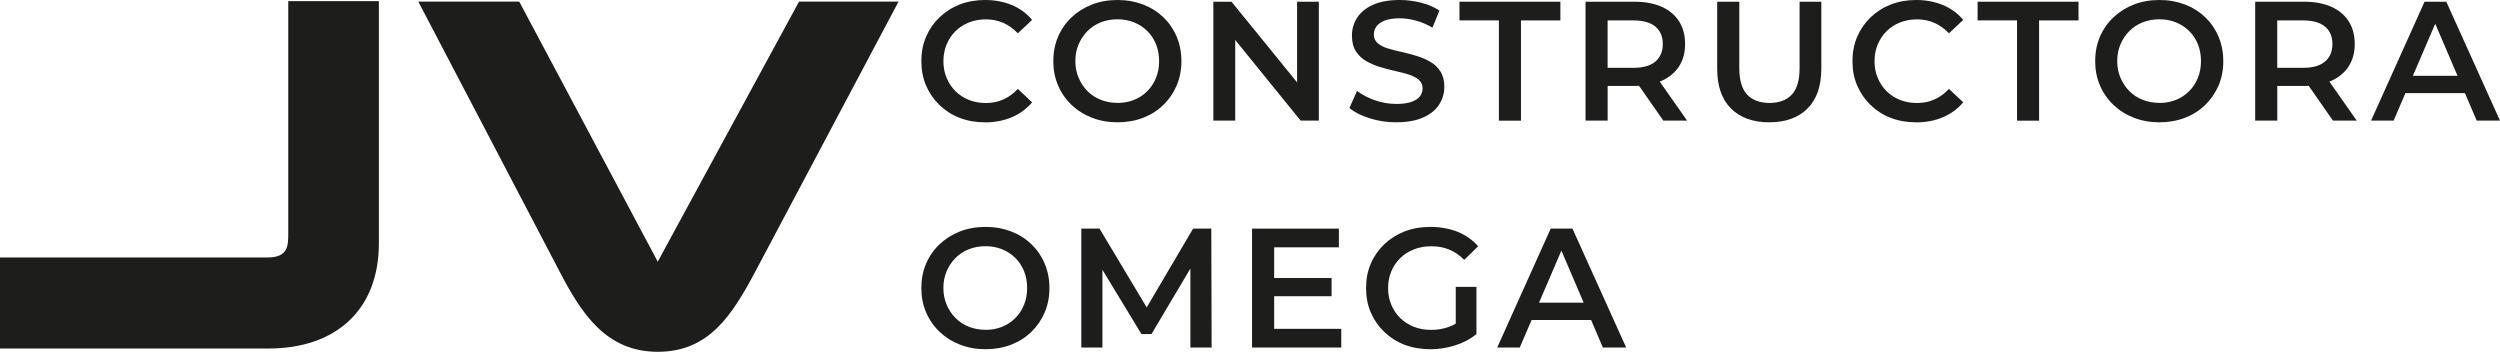
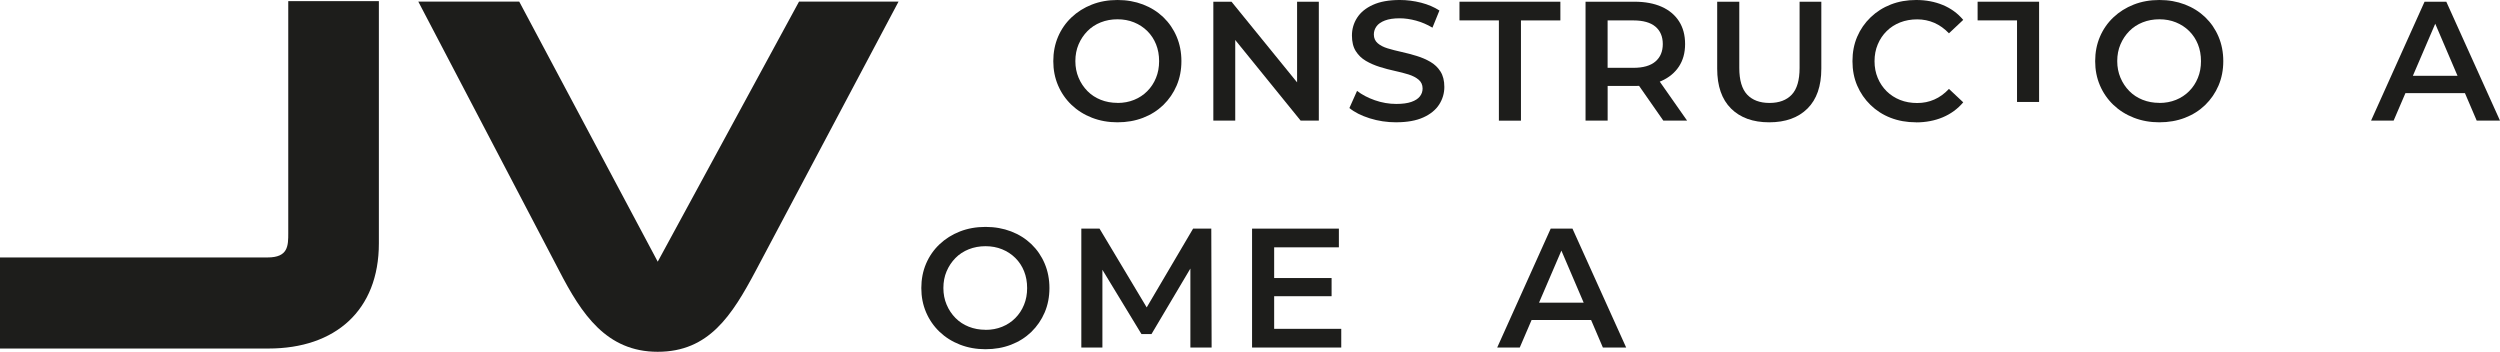
<svg xmlns="http://www.w3.org/2000/svg" id="Capa_2" data-name="Capa 2" viewBox="0 0 757.91 106.66">
  <defs>
    <style>      .cls-1 {        fill: #1d1d1b;        stroke-width: 0px;      }    </style>
  </defs>
  <g id="Capa_1-2" data-name="Capa 1">
    <g>
      <g>
-         <path class="cls-1" d="m298.57,37.08c-2.78,0-5.34-.46-7.67-1.36s-4.37-2.21-6.1-3.89c-1.73-1.68-3.08-3.64-4.04-5.87-.96-2.23-1.44-4.7-1.44-7.42s.48-5.18,1.44-7.42c.96-2.23,2.32-4.19,4.07-5.87,1.75-1.68,3.79-2.98,6.13-3.89,2.33-.91,4.89-1.36,7.67-1.36,2.95,0,5.65.51,8.09,1.52,2.44,1.01,4.5,2.51,6.18,4.51l-4.33,4.07c-1.34-1.41-2.82-2.46-4.43-3.17-1.61-.7-3.35-1.06-5.2-1.06s-3.61.31-5.18.93-2.92,1.49-4.07,2.63c-1.15,1.13-2.05,2.47-2.7,4.02-.65,1.55-.98,3.24-.98,5.1s.33,3.55.98,5.1c.65,1.55,1.55,2.88,2.7,4.02,1.15,1.13,2.51,2.01,4.07,2.63s3.29.93,5.18.93,3.59-.35,5.2-1.06c1.61-.7,3.09-1.78,4.43-3.22l4.33,4.07c-1.68,1.99-3.74,3.5-6.18,4.53-2.44,1.03-5.15,1.55-8.14,1.55Z" />
        <path class="cls-1" d="m338.79,37.08c-2.78,0-5.36-.46-7.75-1.39-2.39-.93-4.45-2.23-6.21-3.91-1.75-1.68-3.11-3.65-4.07-5.9-.96-2.25-1.44-4.69-1.44-7.34s.48-5.14,1.44-7.39c.96-2.25,2.32-4.21,4.07-5.87,1.75-1.66,3.81-2.96,6.18-3.89,2.37-.93,4.96-1.39,7.78-1.39s5.36.46,7.73,1.36c2.37.91,4.42,2.2,6.16,3.86,1.73,1.67,3.08,3.63,4.04,5.9.96,2.27,1.44,4.74,1.44,7.42s-.48,5.14-1.44,7.39c-.96,2.25-2.31,4.21-4.04,5.9-1.74,1.68-3.79,2.98-6.16,3.89-2.37.91-4.94,1.36-7.73,1.36Zm0-5.87c1.82,0,3.49-.31,5.02-.93,1.53-.62,2.86-1.49,3.99-2.63,1.13-1.13,2.02-2.47,2.65-4.02.64-1.54.95-3.24.95-5.1s-.31-3.55-.93-5.1c-.62-1.54-1.5-2.88-2.65-4.02-1.15-1.13-2.49-2.01-4.02-2.63-1.53-.62-3.2-.93-5.02-.93s-3.51.31-5.07.93c-1.56.62-2.91,1.5-4.04,2.65-1.13,1.15-2.03,2.49-2.68,4.02-.65,1.53-.98,3.22-.98,5.07s.33,3.5.98,5.05c.65,1.55,1.55,2.89,2.68,4.04,1.13,1.15,2.48,2.03,4.04,2.65,1.56.62,3.25.93,5.07.93Z" />
        <path class="cls-1" d="m367.84,36.57V.52h5.51l22.61,27.81h-2.73V.52h6.59v36.05h-5.51l-22.56-27.81h2.73v27.81h-6.64Z" />
        <path class="cls-1" d="m423.31,37.08c-2.81,0-5.5-.4-8.06-1.21-2.56-.81-4.61-1.84-6.16-3.12l2.32-5.2c1.44,1.13,3.23,2.08,5.36,2.83s4.31,1.13,6.54,1.13c1.89,0,3.42-.21,4.58-.62,1.17-.41,2.03-.97,2.57-1.67.55-.7.82-1.5.82-2.39,0-1.1-.4-1.98-1.18-2.65-.79-.67-1.81-1.2-3.06-1.6-1.25-.39-2.65-.75-4.17-1.08-1.53-.33-3.06-.73-4.58-1.21-1.53-.48-2.93-1.09-4.2-1.83-1.27-.74-2.29-1.73-3.07-2.96s-1.16-2.81-1.16-4.74.52-3.75,1.57-5.38,2.64-2.94,4.79-3.91c2.15-.98,4.87-1.47,8.16-1.47,2.16,0,4.31.28,6.44.82,2.13.55,3.98,1.34,5.56,2.37l-2.11,5.2c-1.61-.96-3.28-1.67-5-2.14-1.72-.46-3.37-.7-4.94-.7-1.82,0-3.31.22-4.48.67-1.17.45-2.02,1.04-2.55,1.78-.53.74-.8,1.55-.8,2.45,0,1.1.39,1.98,1.16,2.65.77.67,1.78,1.19,3.04,1.57,1.25.38,2.65.74,4.2,1.08,1.55.34,3.07.75,4.58,1.21,1.51.46,2.9,1.06,4.17,1.8,1.27.74,2.29,1.72,3.06,2.94.77,1.22,1.16,2.77,1.16,4.66s-.52,3.7-1.57,5.33c-1.05,1.63-2.65,2.94-4.81,3.91-2.16.98-4.89,1.47-8.19,1.47Z" />
        <path class="cls-1" d="m454.41,36.57V6.18h-11.95V.52h30.59v5.67h-11.95v30.39h-6.69Z" />
        <path class="cls-1" d="m480.68,36.57V.52h14.83c3.19,0,5.93.51,8.22,1.52,2.28,1.01,4.04,2.48,5.28,4.4,1.24,1.92,1.85,4.22,1.85,6.9s-.62,4.91-1.85,6.8c-1.24,1.89-3,3.35-5.28,4.38-2.28,1.03-5.02,1.54-8.22,1.54h-11.07l2.94-2.99v13.49h-6.69Zm6.69-12.77l-2.94-3.24h10.76c2.95,0,5.17-.63,6.67-1.91,1.49-1.27,2.24-3.04,2.24-5.3s-.75-4.03-2.24-5.28-3.72-1.88-6.67-1.88h-10.76l2.94-3.3v20.91Zm16.89,12.77l-9.12-13.08h7.16l9.17,13.08h-7.21Z" />
        <path class="cls-1" d="m536.35,37.08c-4.91,0-8.76-1.39-11.56-4.17-2.8-2.78-4.2-6.82-4.2-12.1V.52h6.7v20.08c0,3.71.8,6.4,2.39,8.09,1.6,1.68,3.85,2.52,6.77,2.52s5.17-.84,6.75-2.52c1.58-1.68,2.37-4.38,2.37-8.09V.52h6.59v20.29c0,5.29-1.4,9.32-4.2,12.1-2.8,2.78-6.67,4.17-11.61,4.17Z" />
        <path class="cls-1" d="m580.85,37.08c-2.78,0-5.34-.46-7.67-1.36s-4.37-2.21-6.1-3.89c-1.73-1.68-3.08-3.64-4.04-5.87-.96-2.23-1.44-4.7-1.44-7.42s.48-5.18,1.44-7.42c.96-2.23,2.32-4.19,4.07-5.87,1.75-1.68,3.79-2.98,6.13-3.89,2.33-.91,4.89-1.36,7.67-1.36,2.95,0,5.65.51,8.09,1.52,2.44,1.01,4.5,2.51,6.18,4.51l-4.33,4.07c-1.34-1.41-2.82-2.46-4.43-3.17-1.61-.7-3.35-1.06-5.2-1.06s-3.61.31-5.18.93-2.92,1.49-4.07,2.63c-1.15,1.13-2.05,2.47-2.7,4.02-.65,1.55-.98,3.24-.98,5.1s.33,3.55.98,5.1c.65,1.55,1.55,2.88,2.7,4.02,1.15,1.13,2.51,2.01,4.07,2.63s3.29.93,5.18.93,3.59-.35,5.2-1.06c1.61-.7,3.09-1.78,4.43-3.22l4.33,4.07c-1.68,1.99-3.74,3.5-6.18,4.53-2.44,1.03-5.15,1.55-8.14,1.55Z" />
-         <path class="cls-1" d="m611.49,36.57V6.18h-11.95V.52h30.59v5.67h-11.95v30.39h-6.69Z" />
+         <path class="cls-1" d="m611.49,36.57V6.18h-11.95V.52h30.59h-11.95v30.39h-6.69Z" />
        <path class="cls-1" d="m654.65,37.08c-2.78,0-5.36-.46-7.75-1.39-2.39-.93-4.45-2.23-6.21-3.91-1.75-1.68-3.11-3.65-4.07-5.9-.96-2.25-1.44-4.69-1.44-7.34s.48-5.14,1.44-7.39c.96-2.25,2.32-4.21,4.07-5.87,1.75-1.66,3.81-2.96,6.18-3.89,2.37-.93,4.96-1.39,7.78-1.39s5.36.46,7.73,1.36c2.37.91,4.42,2.2,6.16,3.86,1.73,1.67,3.08,3.63,4.04,5.9.96,2.27,1.44,4.74,1.44,7.42s-.48,5.14-1.44,7.39c-.96,2.25-2.31,4.21-4.04,5.9-1.74,1.68-3.79,2.98-6.16,3.89-2.37.91-4.94,1.36-7.73,1.36Zm0-5.87c1.82,0,3.49-.31,5.02-.93,1.53-.62,2.86-1.49,3.99-2.63,1.13-1.13,2.02-2.47,2.65-4.02.64-1.54.95-3.24.95-5.1s-.31-3.55-.93-5.1c-.62-1.54-1.5-2.88-2.65-4.02-1.15-1.13-2.49-2.01-4.02-2.63-1.53-.62-3.2-.93-5.02-.93s-3.51.31-5.07.93c-1.56.62-2.91,1.5-4.04,2.65-1.13,1.15-2.03,2.49-2.68,4.02-.65,1.53-.98,3.22-.98,5.07s.33,3.5.98,5.05c.65,1.55,1.55,2.89,2.68,4.04,1.13,1.15,2.48,2.03,4.04,2.65,1.56.62,3.25.93,5.07.93Z" />
-         <path class="cls-1" d="m683.69,36.57V.52h14.83c3.19,0,5.93.51,8.22,1.52,2.28,1.01,4.04,2.48,5.28,4.4,1.24,1.92,1.85,4.22,1.85,6.9s-.62,4.91-1.85,6.8c-1.24,1.89-3,3.35-5.28,4.38-2.28,1.03-5.02,1.54-8.22,1.54h-11.07l2.94-2.99v13.49h-6.69Zm6.69-12.77l-2.94-3.24h10.76c2.95,0,5.17-.63,6.67-1.91,1.49-1.27,2.24-3.04,2.24-5.3s-.75-4.03-2.24-5.28-3.72-1.88-6.67-1.88h-10.76l2.94-3.3v20.91Zm16.89,12.77l-9.12-13.08h7.16l9.17,13.08h-7.21Z" />
        <path class="cls-1" d="m718.82,36.57L735.04.52h6.59l16.28,36.05h-7.06l-13.91-32.5h2.68l-13.96,32.5h-6.85Zm7.47-8.34l1.85-5.25h19.42l1.8,5.25h-23.07Z" />
      </g>
      <g>
        <path class="cls-1" d="m298.78,105.87c-2.78,0-5.36-.46-7.75-1.39-2.39-.93-4.45-2.23-6.21-3.91-1.75-1.68-3.11-3.65-4.07-5.9-.96-2.25-1.44-4.69-1.44-7.34s.48-5.14,1.44-7.39c.96-2.25,2.32-4.21,4.07-5.87,1.75-1.66,3.81-2.96,6.18-3.89,2.37-.93,4.96-1.39,7.78-1.39s5.36.46,7.73,1.36c2.37.91,4.42,2.2,6.16,3.86,1.73,1.67,3.08,3.63,4.04,5.9.96,2.27,1.44,4.74,1.44,7.42s-.48,5.14-1.44,7.39c-.96,2.25-2.31,4.21-4.04,5.9-1.74,1.68-3.79,2.98-6.16,3.89-2.37.91-4.94,1.36-7.73,1.36Zm0-5.87c1.82,0,3.49-.31,5.02-.93,1.53-.62,2.86-1.49,3.99-2.63,1.13-1.13,2.02-2.47,2.65-4.02.64-1.54.95-3.24.95-5.1s-.31-3.55-.93-5.1c-.62-1.54-1.5-2.88-2.65-4.02-1.15-1.13-2.49-2.01-4.02-2.63-1.53-.62-3.2-.93-5.02-.93s-3.51.31-5.07.93c-1.56.62-2.91,1.5-4.04,2.65-1.13,1.15-2.03,2.49-2.68,4.02-.65,1.53-.98,3.22-.98,5.07s.33,3.5.98,5.05c.65,1.55,1.55,2.89,2.68,4.04,1.13,1.15,2.48,2.03,4.04,2.65,1.56.62,3.25.93,5.07.93Z" />
        <path class="cls-1" d="m327.82,105.35v-36.05h5.51l15.76,26.32h-2.88l15.5-26.32h5.51l.1,36.05h-6.44v-26.11h1.29l-13.08,22.04h-3.04l-13.39-22.04h1.55v26.11h-6.39Z" />
        <path class="cls-1" d="m386.28,99.69h20.34v5.67h-27.04v-36.05h26.32v5.67h-19.62v24.72Zm-.51-15.4h17.92v5.51h-17.92v-5.51Z" />
-         <path class="cls-1" d="m433.55,105.87c-2.81,0-5.4-.46-7.75-1.36s-4.4-2.21-6.15-3.89c-1.75-1.68-3.11-3.64-4.07-5.87-.96-2.23-1.44-4.7-1.44-7.42s.48-5.18,1.44-7.42c.96-2.23,2.33-4.19,4.09-5.87,1.77-1.68,3.83-2.98,6.18-3.89,2.35-.91,4.97-1.36,7.85-1.36s5.76.5,8.21,1.49c2.45,1,4.52,2.46,6.21,4.38l-4.22,4.12c-1.41-1.41-2.93-2.45-4.56-3.12-1.63-.67-3.43-1-5.38-1s-3.68.31-5.28.93-2.98,1.49-4.15,2.63c-1.17,1.13-2.08,2.47-2.73,4.02-.65,1.55-.98,3.24-.98,5.1s.33,3.51.98,5.07c.65,1.56,1.56,2.91,2.73,4.04,1.17,1.13,2.54,2.01,4.12,2.63s3.33.93,5.25.93c1.79,0,3.51-.28,5.18-.85,1.66-.57,3.25-1.52,4.76-2.86l3.76,5c-1.85,1.51-4.02,2.65-6.49,3.42-2.47.77-5,1.16-7.57,1.16Zm7.78-5.46v-13.44h6.28v14.32l-6.28-.88Z" />
        <path class="cls-1" d="m453.9,105.35l16.22-36.05h6.59l16.28,36.05h-7.06l-13.91-32.5h2.68l-13.96,32.5h-6.85Zm7.47-8.34l1.85-5.25h19.42l1.8,5.25h-23.07Z" />
      </g>
      <g>
        <path class="cls-1" d="m87.39.34h27.47v73.44c0,20.35-13.24,31.88-33.45,31.88H0v-27.61h81.13c6.26,0,6.26-3.56,6.26-7.4V.34Z" />
        <path class="cls-1" d="m157.41.48l41.99,78.85L242.24.48h30.17l-43.27,81.55c-7.26,13.66-14.23,24.62-29.75,24.62s-23.06-11.39-29.89-24.62L126.81.48h30.6Z" />
      </g>
    </g>
  </g>
</svg>